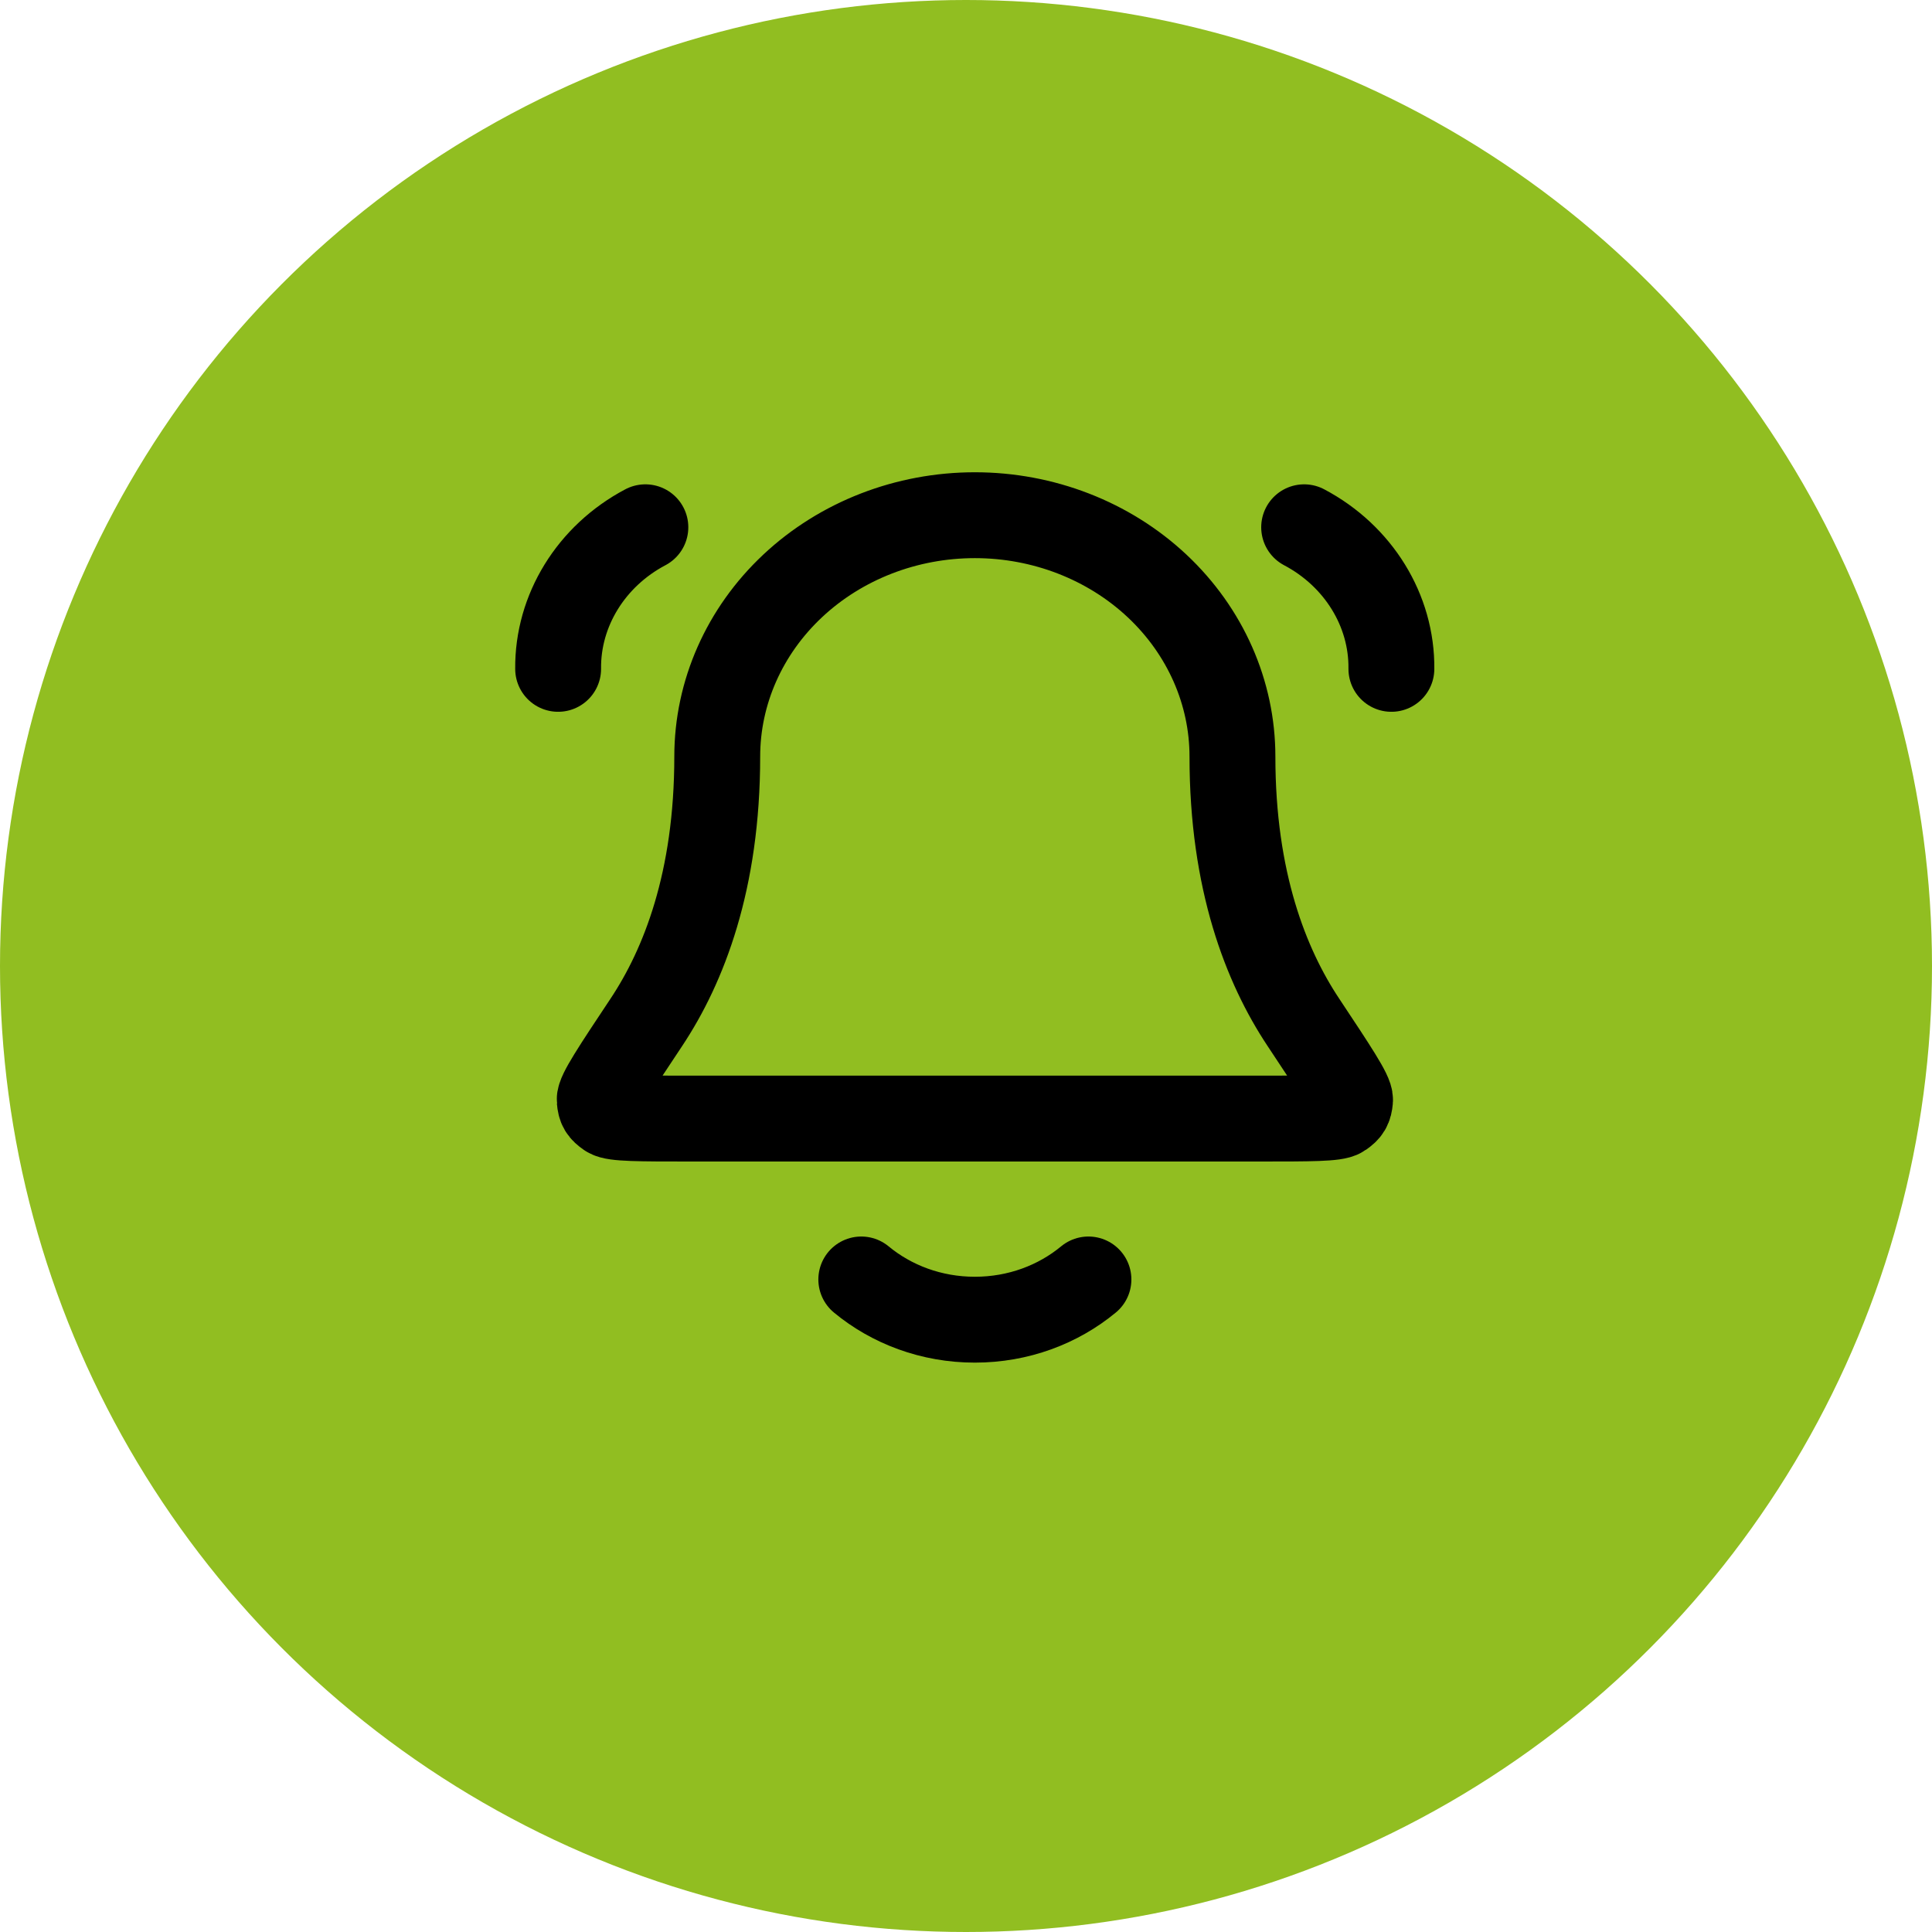
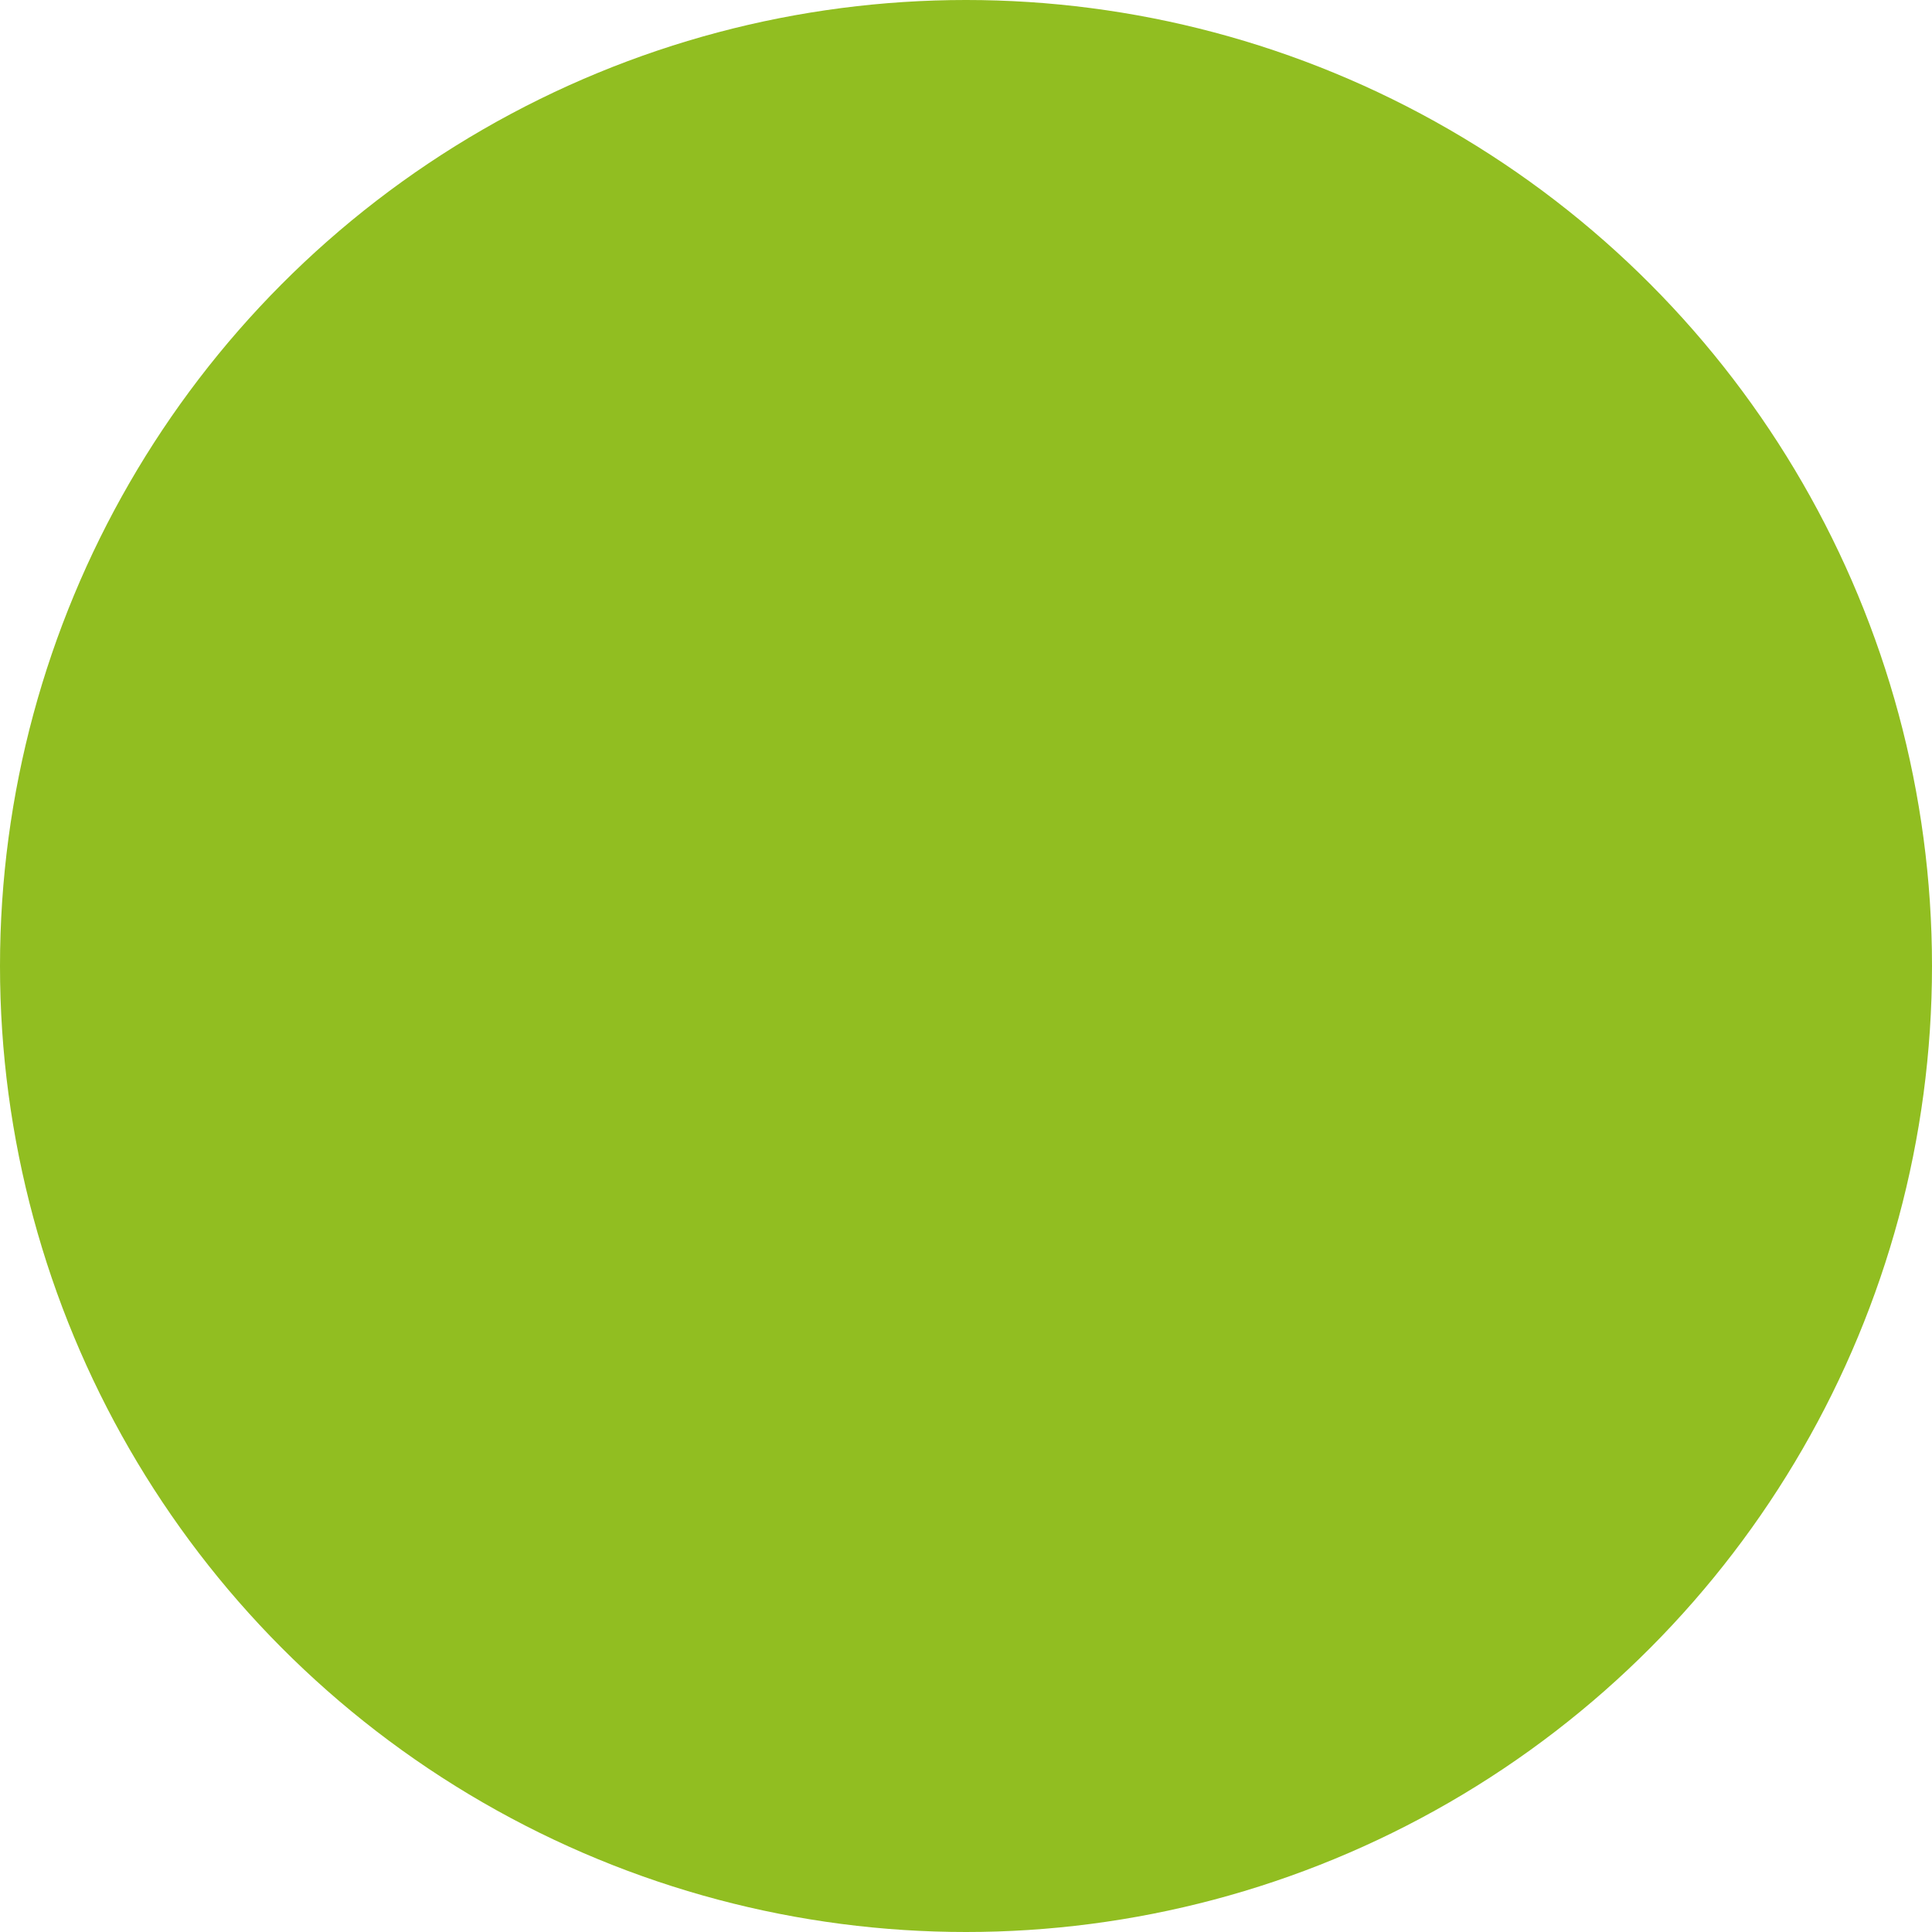
<svg xmlns="http://www.w3.org/2000/svg" width="45" height="45" viewBox="0 0 45 45" fill="none">
  <circle cx="22.5" cy="22.5" r="22.5" fill="#91BE21" />
-   <path d="M20.061 29.801C20.766 30.384 21.692 30.738 22.706 30.738C23.721 30.738 24.647 30.384 25.352 29.801M13 15.579C12.986 14.219 13.768 12.949 15.032 12.281M32.408 15.579C32.423 14.219 31.64 12.949 30.376 12.281M28.706 17.622C28.706 16.131 28.074 14.701 26.949 13.646C25.824 12.592 24.298 12 22.706 12C21.115 12 19.589 12.592 18.464 13.646C17.338 14.701 16.706 16.131 16.706 17.622C16.706 20.517 15.927 22.499 15.056 23.81C14.321 24.916 13.954 25.469 13.968 25.623C13.982 25.794 14.021 25.859 14.168 25.961C14.301 26.054 14.899 26.054 16.095 26.054H29.317C30.514 26.054 31.112 26.054 31.244 25.961C31.391 25.859 31.43 25.794 31.445 25.623C31.458 25.469 31.091 24.916 30.357 23.81C29.486 22.499 28.706 20.517 28.706 17.622Z" stroke="black" stroke-width="2" stroke-linecap="round" stroke-linejoin="round" />
</svg>